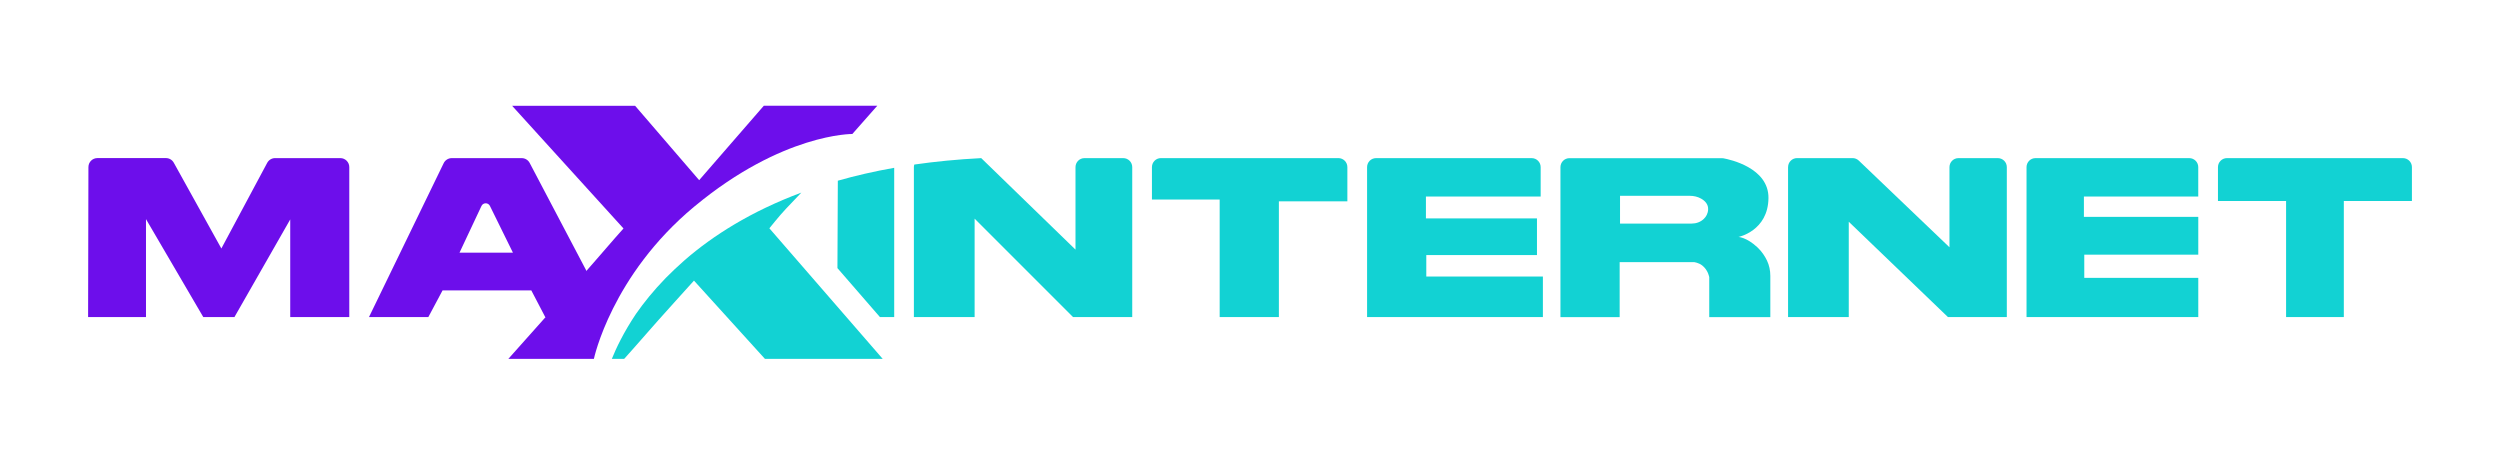
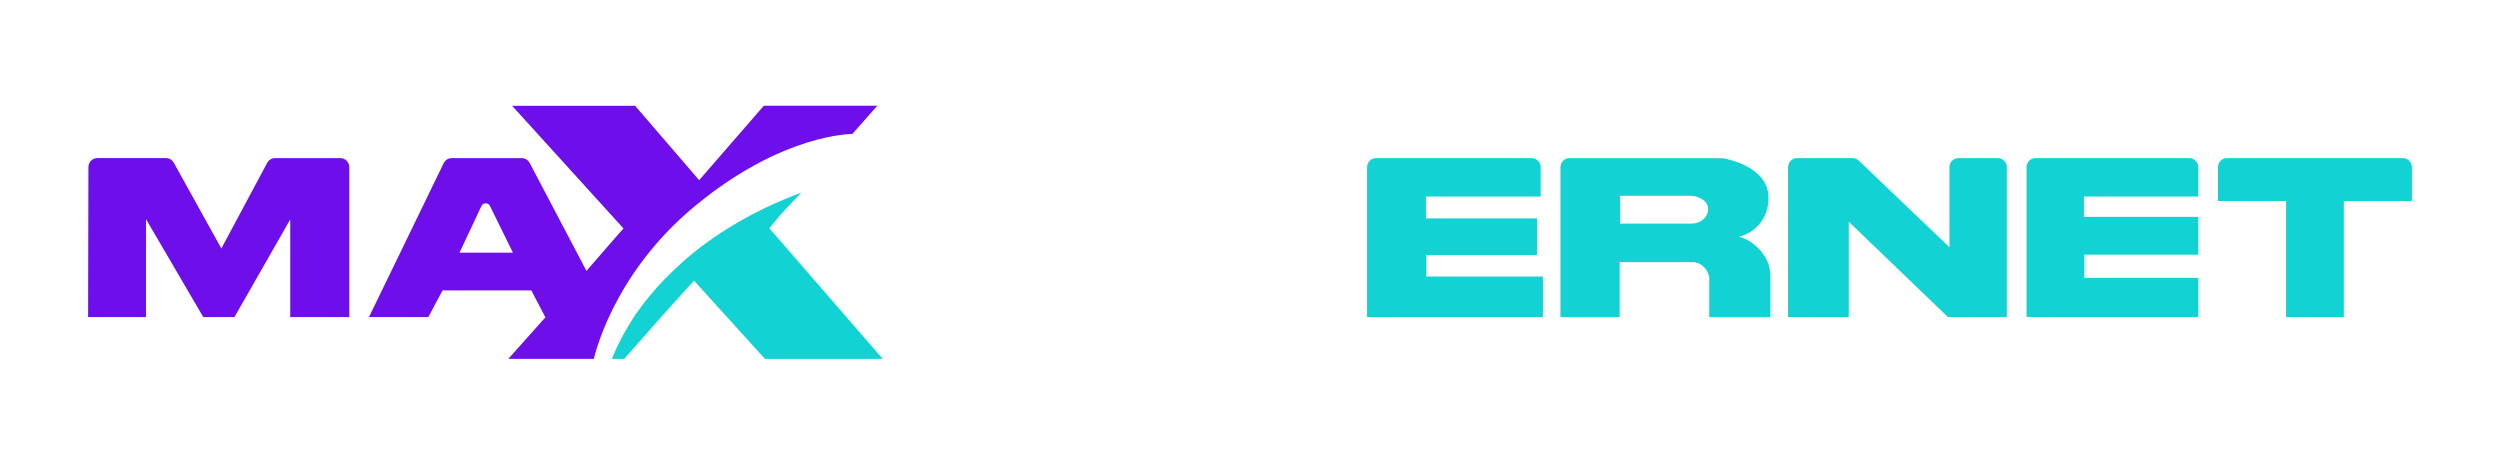
<svg xmlns="http://www.w3.org/2000/svg" id="Capa_1" viewBox="0 0 1089.66 202.51">
  <path d="M298.51,113.32c-3.03,2.63-5.81,5.26-8.33,7.85,2.52-2.55,5.3-5.18,8.33-7.85Z" fill="none" />
  <path d="M38.54,72.83l-.14,65.37h25.23v-42.69l24.97,42.69h13.58l24.32-42.56v42.56h25.74v-65.37c0-2.17-1.76-3.92-3.92-3.92h-28.4c-1.45,0-2.78.8-3.46,2.07l-19.98,37.33-20.74-37.39c-.69-1.25-2-2.02-3.43-2.02h-29.85c-2.16,0-3.92,1.75-3.92,3.91Z" fill="#6d0eeb" />
  <path d="M227.4,68.92h-30.49c-1.5,0-2.87.86-3.53,2.21l-32.56,67.08h25.87l6.21-11.64h38.68l6.08,11.64h14.75l8.82-9.48-30.36-57.71c-.68-1.29-2.01-2.1-3.47-2.1ZM200.28,110.13l9.57-20.35c.73-1.55,2.93-1.57,3.69-.03l10.03,20.38h-23.29Z" fill="#6d0eeb" />
  <path d="M302.64,90.03c38.45-31.96,68.87-31.63,68.87-31.63l10.87-12.31h-49.46l-28.18,32.44-27.91-32.41h-53.61l48.54,53.46s-5.8,6.48-12.99,14.87c-7.18,8.38-37.19,41.96-37.19,41.96h37.28s7.61-36.33,43.77-66.38Z" fill="#6d0eeb" />
-   <path d="M502.09,72.84v14.12h29.52v51.24h25.81v-50.44h29.85v-14.93c0-2.17-1.76-3.92-3.92-3.92h-77.34c-2.17,0-3.92,1.76-3.92,3.92Z" fill="#12d2d3" />
  <path d="M595.86,72.84v65.37h76.63v-17.69h-50.82v-9.36h48.24v-15.97h-48.4v-9.52h50.01v-12.83c0-2.17-1.76-3.92-3.92-3.92h-67.82c-2.17,0-3.92,1.76-3.92,3.92Z" fill="#12d2d3" />
  <path d="M779.35,72.84v65.37h26.46v-41.56l43.24,41.56h25.65v-65.37c0-2.17-1.76-3.92-3.92-3.92h-17.16c-2.17,0-3.92,1.76-3.92,3.92v34.93l-39.52-37.77c-.73-.7-1.7-1.09-2.71-1.09h-24.19c-2.17,0-3.92,1.76-3.92,3.92Z" fill="#12d2d3" />
  <path d="M770.15,113.54c-.86-1.79-2.18-3.89-4.18-5.76-4.68-4.36-8.23-4.5-8.23-4.5,0,0,12.91-2.59,13.07-16.95.15-13.19-16.87-16.83-19.63-17.33-.24-.04-.47-.06-.71-.06h-66.41c-2.17,0-3.92,1.76-3.92,3.92v65.37h25.81v-23.98h32.43s2.03.24,3.55,1.45c2.69,2.15,3.07,5.16,3.07,5.16v17.36h26.62v-17.99c0-2.31-.47-4.6-1.46-6.68ZM737.35,97.45h-31.24v-12.1h30.45c1.72,0,3.43.39,4.92,1.24,1.61.92,3.19,2.43,3.03,4.81-.12,1.78-.92,3.08-1.88,4.01-1.4,1.36-3.33,2.04-5.28,2.04Z" fill="#12d2d3" />
  <path d="M958.14,85.67v-12.83c0-2.17-1.76-3.92-3.92-3.92h-67.01c-2.17,0-3.92,1.76-3.92,3.92v65.37h74.86v-17.09h-49.69v-10.12h49.69v-16.46h-49.85v-8.87h49.85Z" fill="#12d2d3" />
  <path d="M1047.34,68.92h-76.69c-2.17,0-3.92,1.76-3.92,3.92v14.77h29.69s0,50.6,0,50.6h25.17v-50.6h29.68v-14.77c0-2.17-1.76-3.92-3.92-3.92Z" fill="#12d2d3" />
-   <path d="M489.58,68.92h-16.89c-2.17,0-3.92,1.76-3.92,3.92v35.96l-41.09-39.88c-10.36.53-20.06,1.49-29.17,2.8-.11.36-.18.73-.18,1.12v65.37h26.47v-42.91l42.91,42.91h25.79v-65.37c0-2.17-1.76-3.92-3.92-3.92Z" fill="#12d2d3" />
-   <path d="M365,116.85l18.54,21.36h6.21v-65s0-.05,0-.07c-8.78,1.55-16.96,3.45-24.57,5.62l-.17,38.1Z" fill="#12d2d3" />
  <path d="M290.17,121.17c-5.34,5.48-9.6,10.8-12.96,15.63-5.47,8.15-8.77,15.23-10.53,19.61h5.38s7.26-8.09,10.57-11.95c3.43-4.01,19.85-22.15,19.85-22.15l30.92,34.1h51.33l-49.39-56.9s4.35-5.46,7.17-8.44c1.37-1.46,5.23-5.46,6.77-7.12-22.07,8.22-38.56,18.79-50.78,29.37-3.04,2.67-5.81,5.3-8.33,7.85Z" fill="#12d2d3" />
</svg>